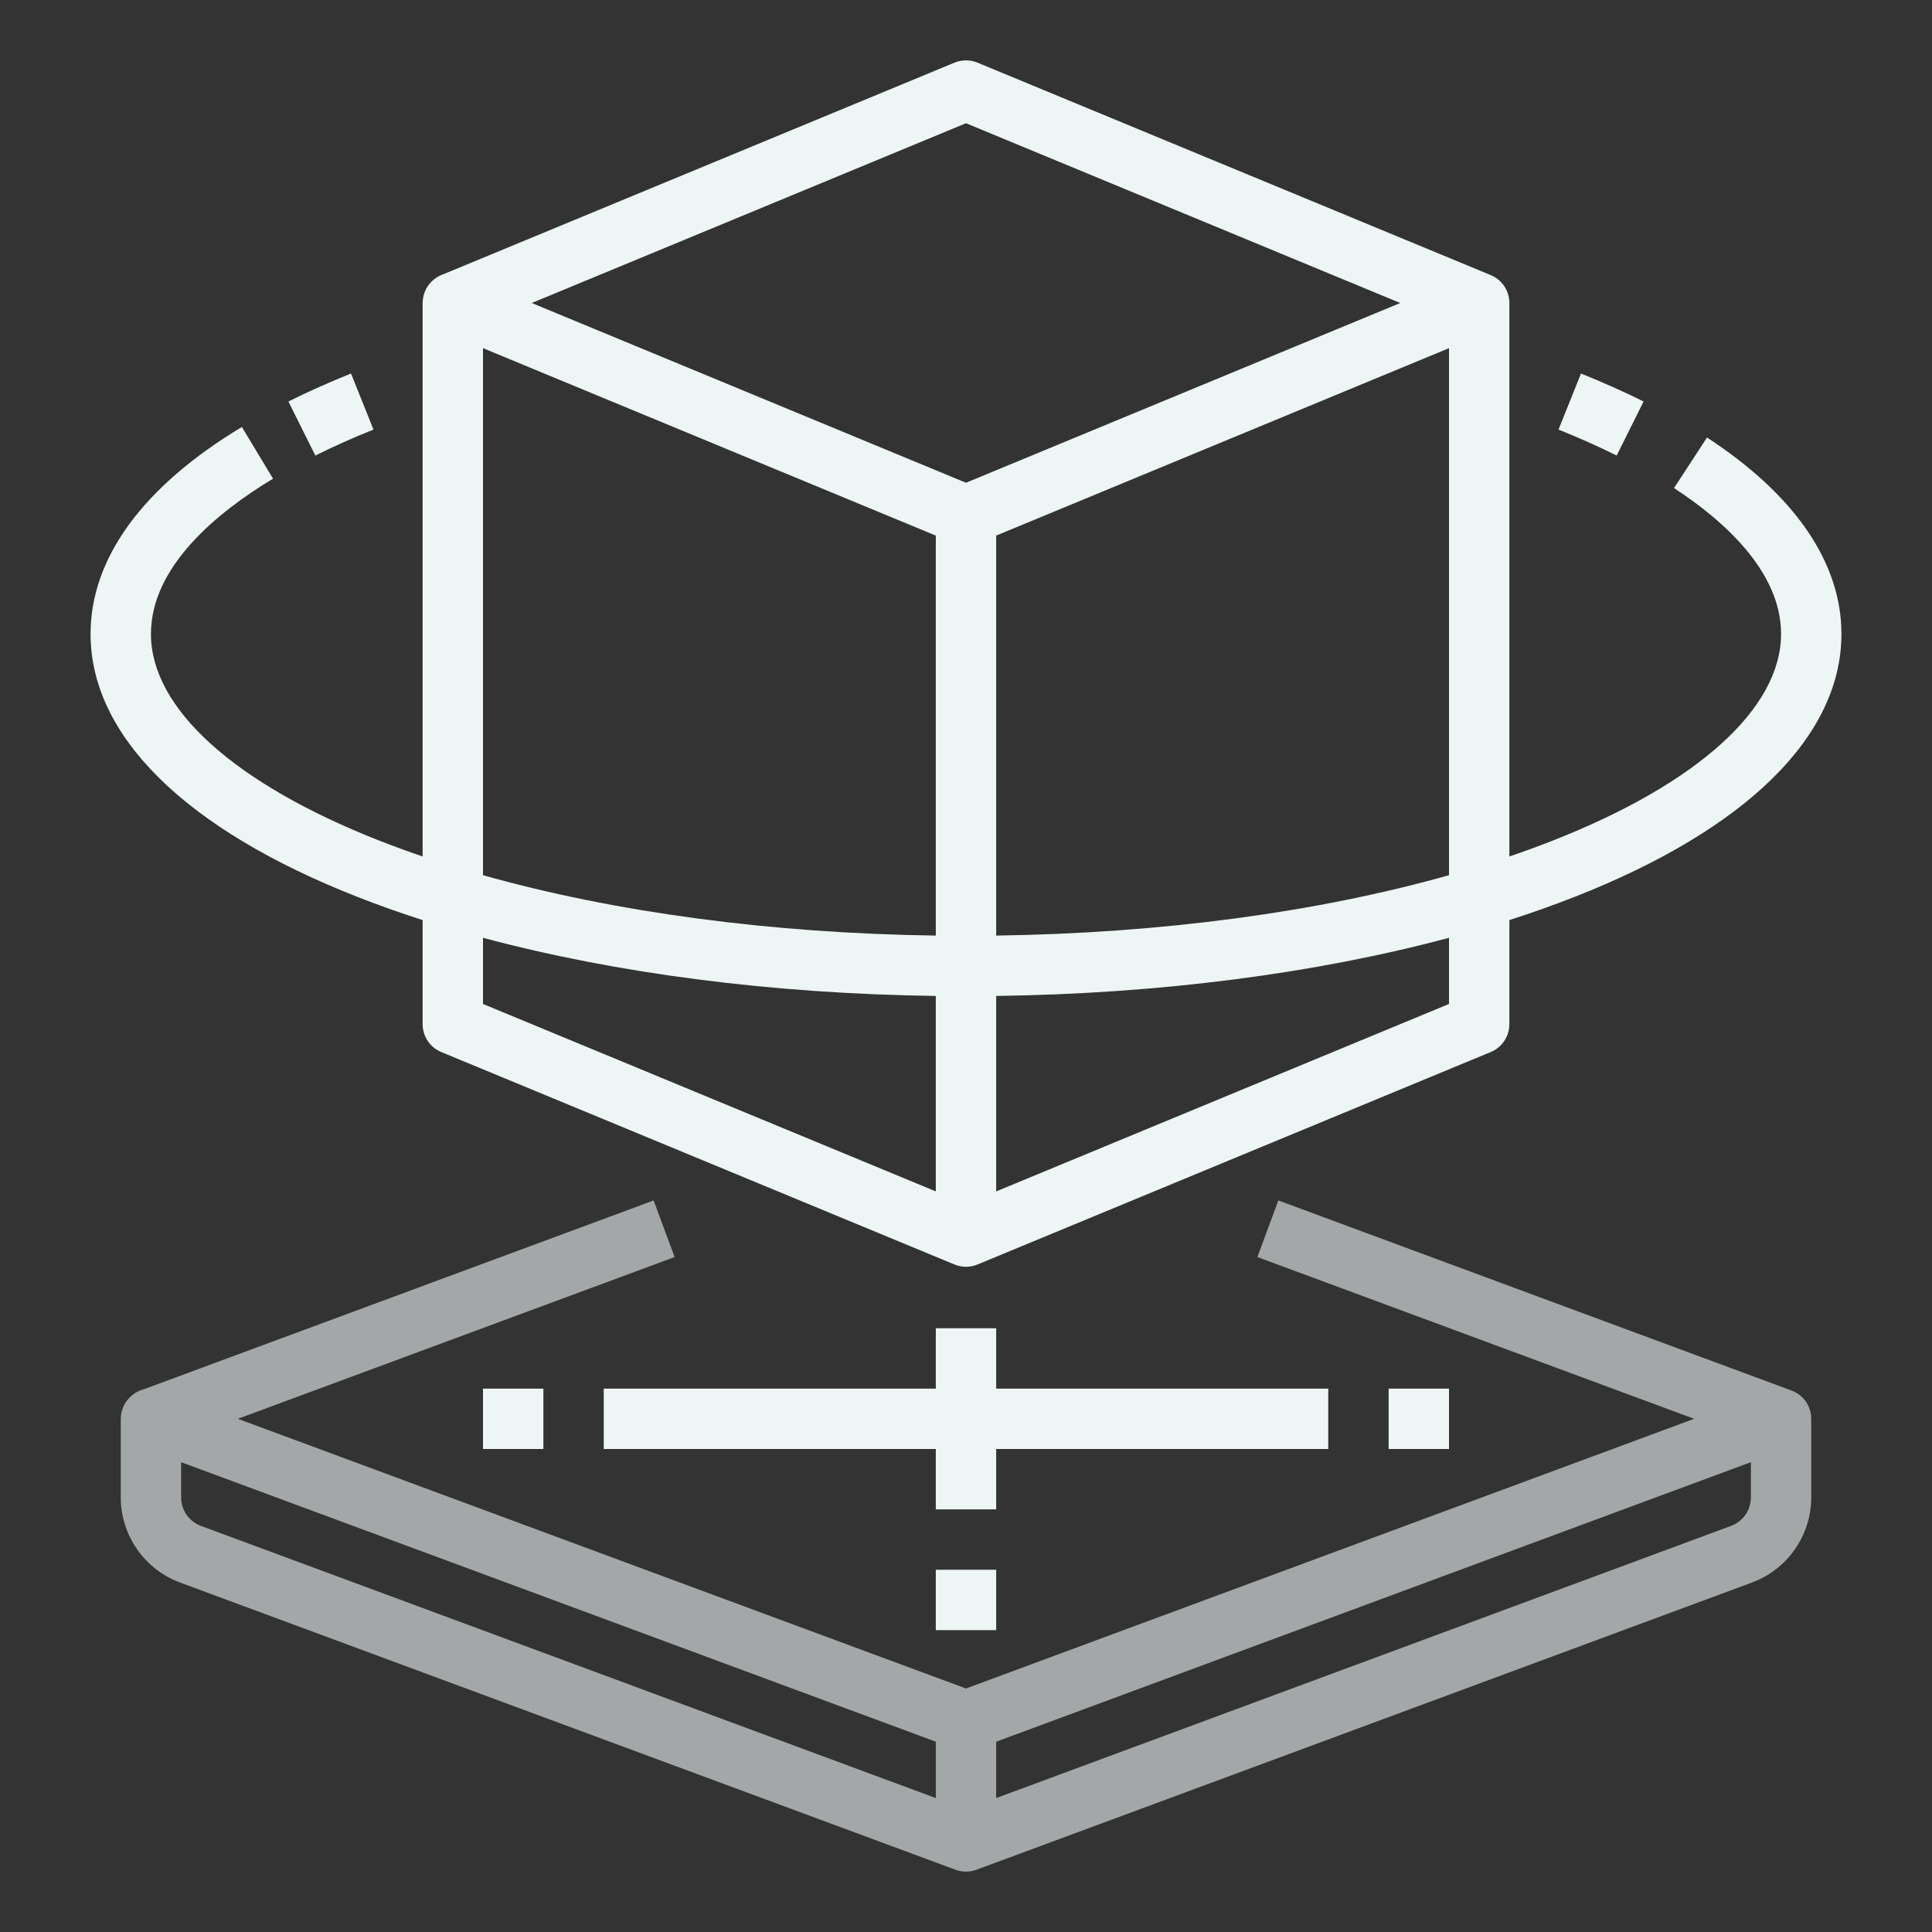
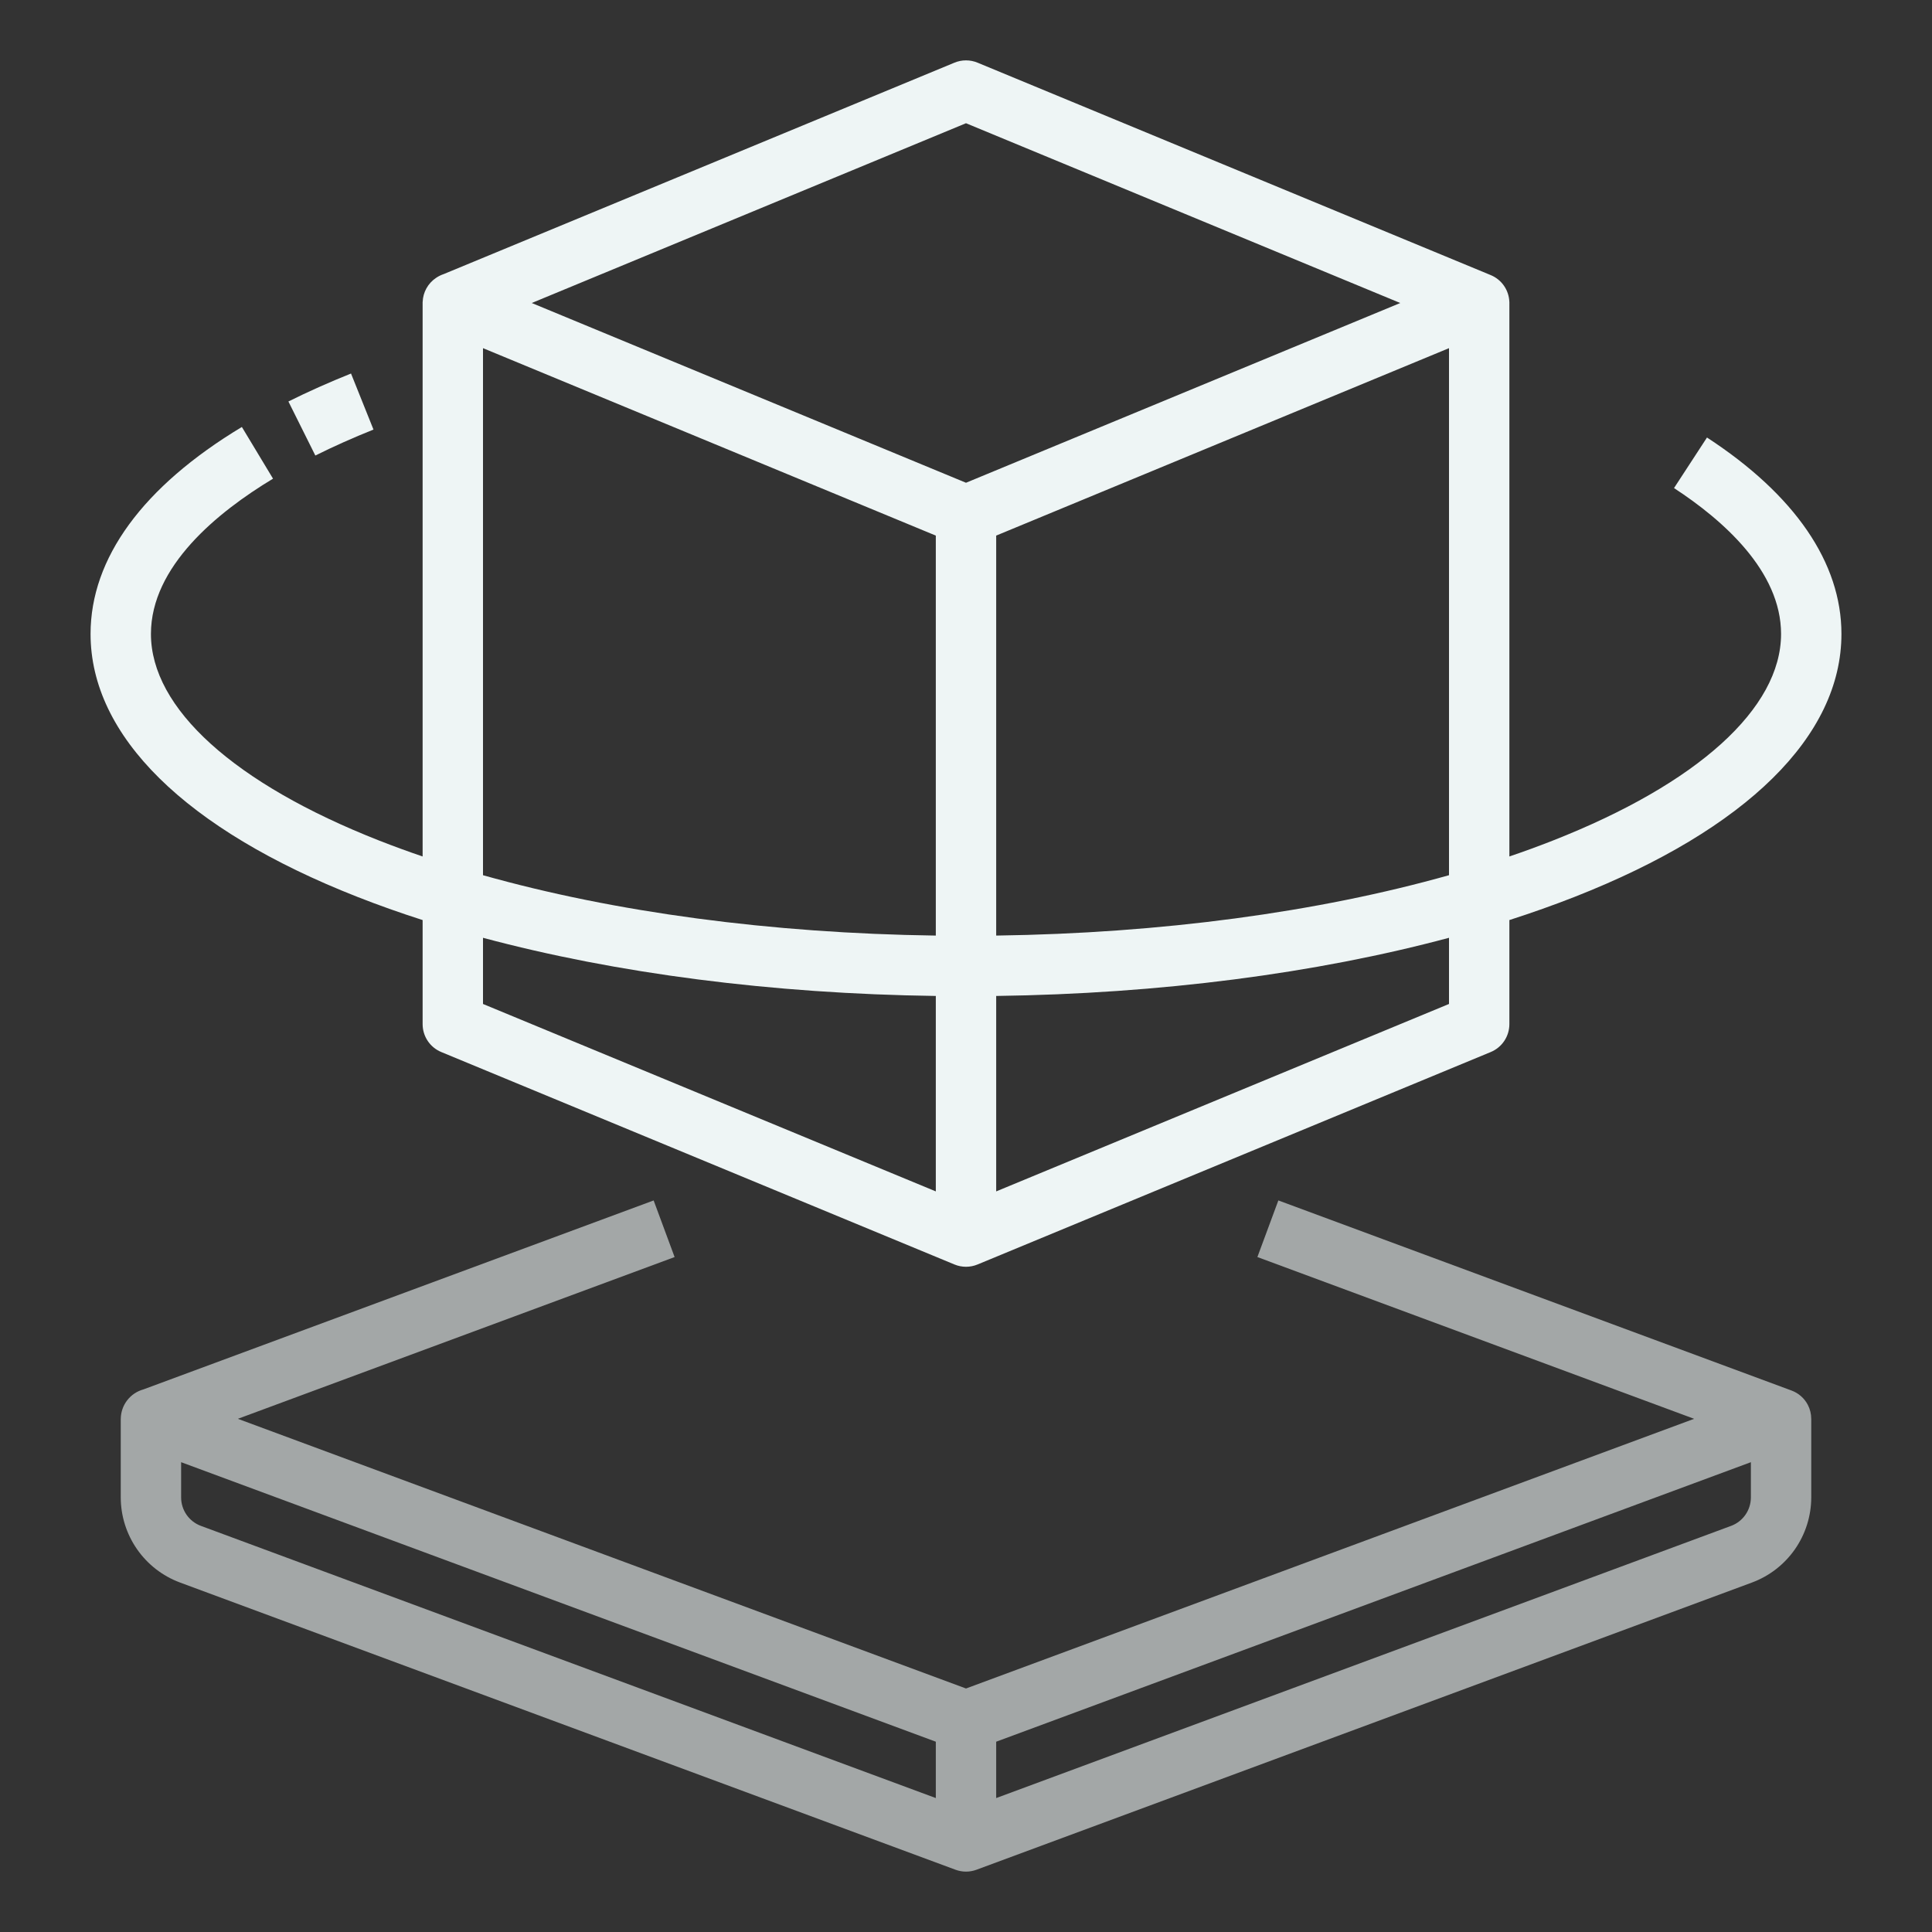
<svg xmlns="http://www.w3.org/2000/svg" width="512" height="512" viewBox="0 0 512 512" fill="none">
  <rect x="0" y="0" width="512" height="512" fill="#333333" stroke="none" />
  <path d="M479.091 372.3C478.171 370.539 476.628 369.184 474.763 368.5L338.778 318.128L333.222 333.128L448.966 376L256 447.469L63.034 376L178.778 333.132L173.222 318.132L37.985 368.216C36.279 368.69 34.774 369.705 33.695 371.109C32.617 372.513 32.024 374.23 32.006 376H32V396.864C32.014 401.763 33.521 406.541 36.319 410.562C39.118 414.583 43.075 417.655 47.664 419.37L253.222 495.5C255.015 496.164 256.985 496.164 258.778 495.5L464.336 419.37C468.925 417.655 472.882 414.583 475.681 410.562C478.479 406.541 479.986 401.763 480 396.864V376H479.994C479.997 374.712 479.687 373.442 479.091 372.3V372.3ZM48 396.864V387.494L248 461.568V476.506L53.221 404.366C51.691 403.795 50.372 402.77 49.439 401.43C48.506 400.09 48.004 398.497 48 396.864V396.864ZM458.779 404.364L264 476.506V461.568L464 387.494V396.864C463.996 398.497 463.493 400.09 462.561 401.43C461.628 402.77 460.309 403.794 458.779 404.366V404.364Z" fill="#EEF5F5" fill-opacity="0.6" />
-   <path d="M248 352V368H160V384H248V400H264V384H352V368H264V352H248Z" fill="#EEF5F5" />
-   <path d="M248 416H264V432H248V416Z" fill="#EEF5F5" />
-   <path d="M368 368H384V384H368V368Z" fill="#EEF5F5" />
-   <path d="M128 368H144V384H128V368Z" fill="#EEF5F5" />
  <path d="M98.977 113.839L93.023 98.987C87.189 101.326 81.607 103.819 76.432 106.397L83.568 120.719C88.357 118.332 93.542 116.017 98.977 113.839V113.839Z" fill="#EEF5F5" />
  <path d="M94.683 237.671C100.228 239.851 106 241.903 112 243.826V271.408C112 272.999 112.474 274.553 113.362 275.873C114.25 277.193 115.511 278.218 116.984 278.818L252.94 335.1C254.899 335.911 257.101 335.911 259.06 335.1L395.06 278.8C396.522 278.195 397.772 277.169 398.651 275.854C399.53 274.538 400 272.991 400 271.409V243.826C405.988 241.902 411.76 239.85 417.317 237.671C462.9 219.765 488 195.021 488 168C488 149.144 475.679 131.144 452.369 115.946L443.631 129.346C456.573 137.787 472 151.342 472 168C472 187.7 449.937 207.667 411.467 222.779C407.756 224.238 403.933 225.637 400 226.974V80H399.992C399.937 78.462 399.438 76.972 398.557 75.711C397.675 74.449 396.448 73.469 395.022 72.889L259.06 16.608C257.101 15.797 254.899 15.797 252.94 16.608L117.587 72.637C116.867 72.879 116.183 73.218 115.555 73.645C114.503 74.348 113.634 75.291 113.018 76.396C112.402 77.5 112.057 78.736 112.012 80H112V226.974C108.073 225.635 104.25 224.237 100.533 222.779C62.063 207.667 40 187.7 40 168C40 150.1 57.6 135.745 72.355 126.852L64.097 113.152C37.865 128.953 24 147.92 24 168C24 195.021 49.1 219.765 94.683 237.671V237.671ZM128 248.524C163.366 258.003 204.658 263.352 248 263.939V315.734L128 266.062V248.524ZM384 266.061L264 315.734V263.939C307.342 263.352 348.634 258.003 384 248.524V266.061ZM264 247.938V141.938L384 92.266V231.938C349.117 241.77 307.707 247.332 264 247.938ZM256 32.658L371.083 80.3L256 127.934L140.917 80.3L256 32.658ZM128 92.266L248 141.939V247.939C204.293 247.333 162.883 241.771 128 231.939V92.266Z" fill="#EEF5F5" />
-   <path d="M435.568 106.4C430.392 103.822 424.81 101.329 418.977 98.99L413.023 113.842C418.458 116.02 423.642 118.335 428.433 120.722L435.568 106.4Z" fill="#EEF5F5" />
</svg>